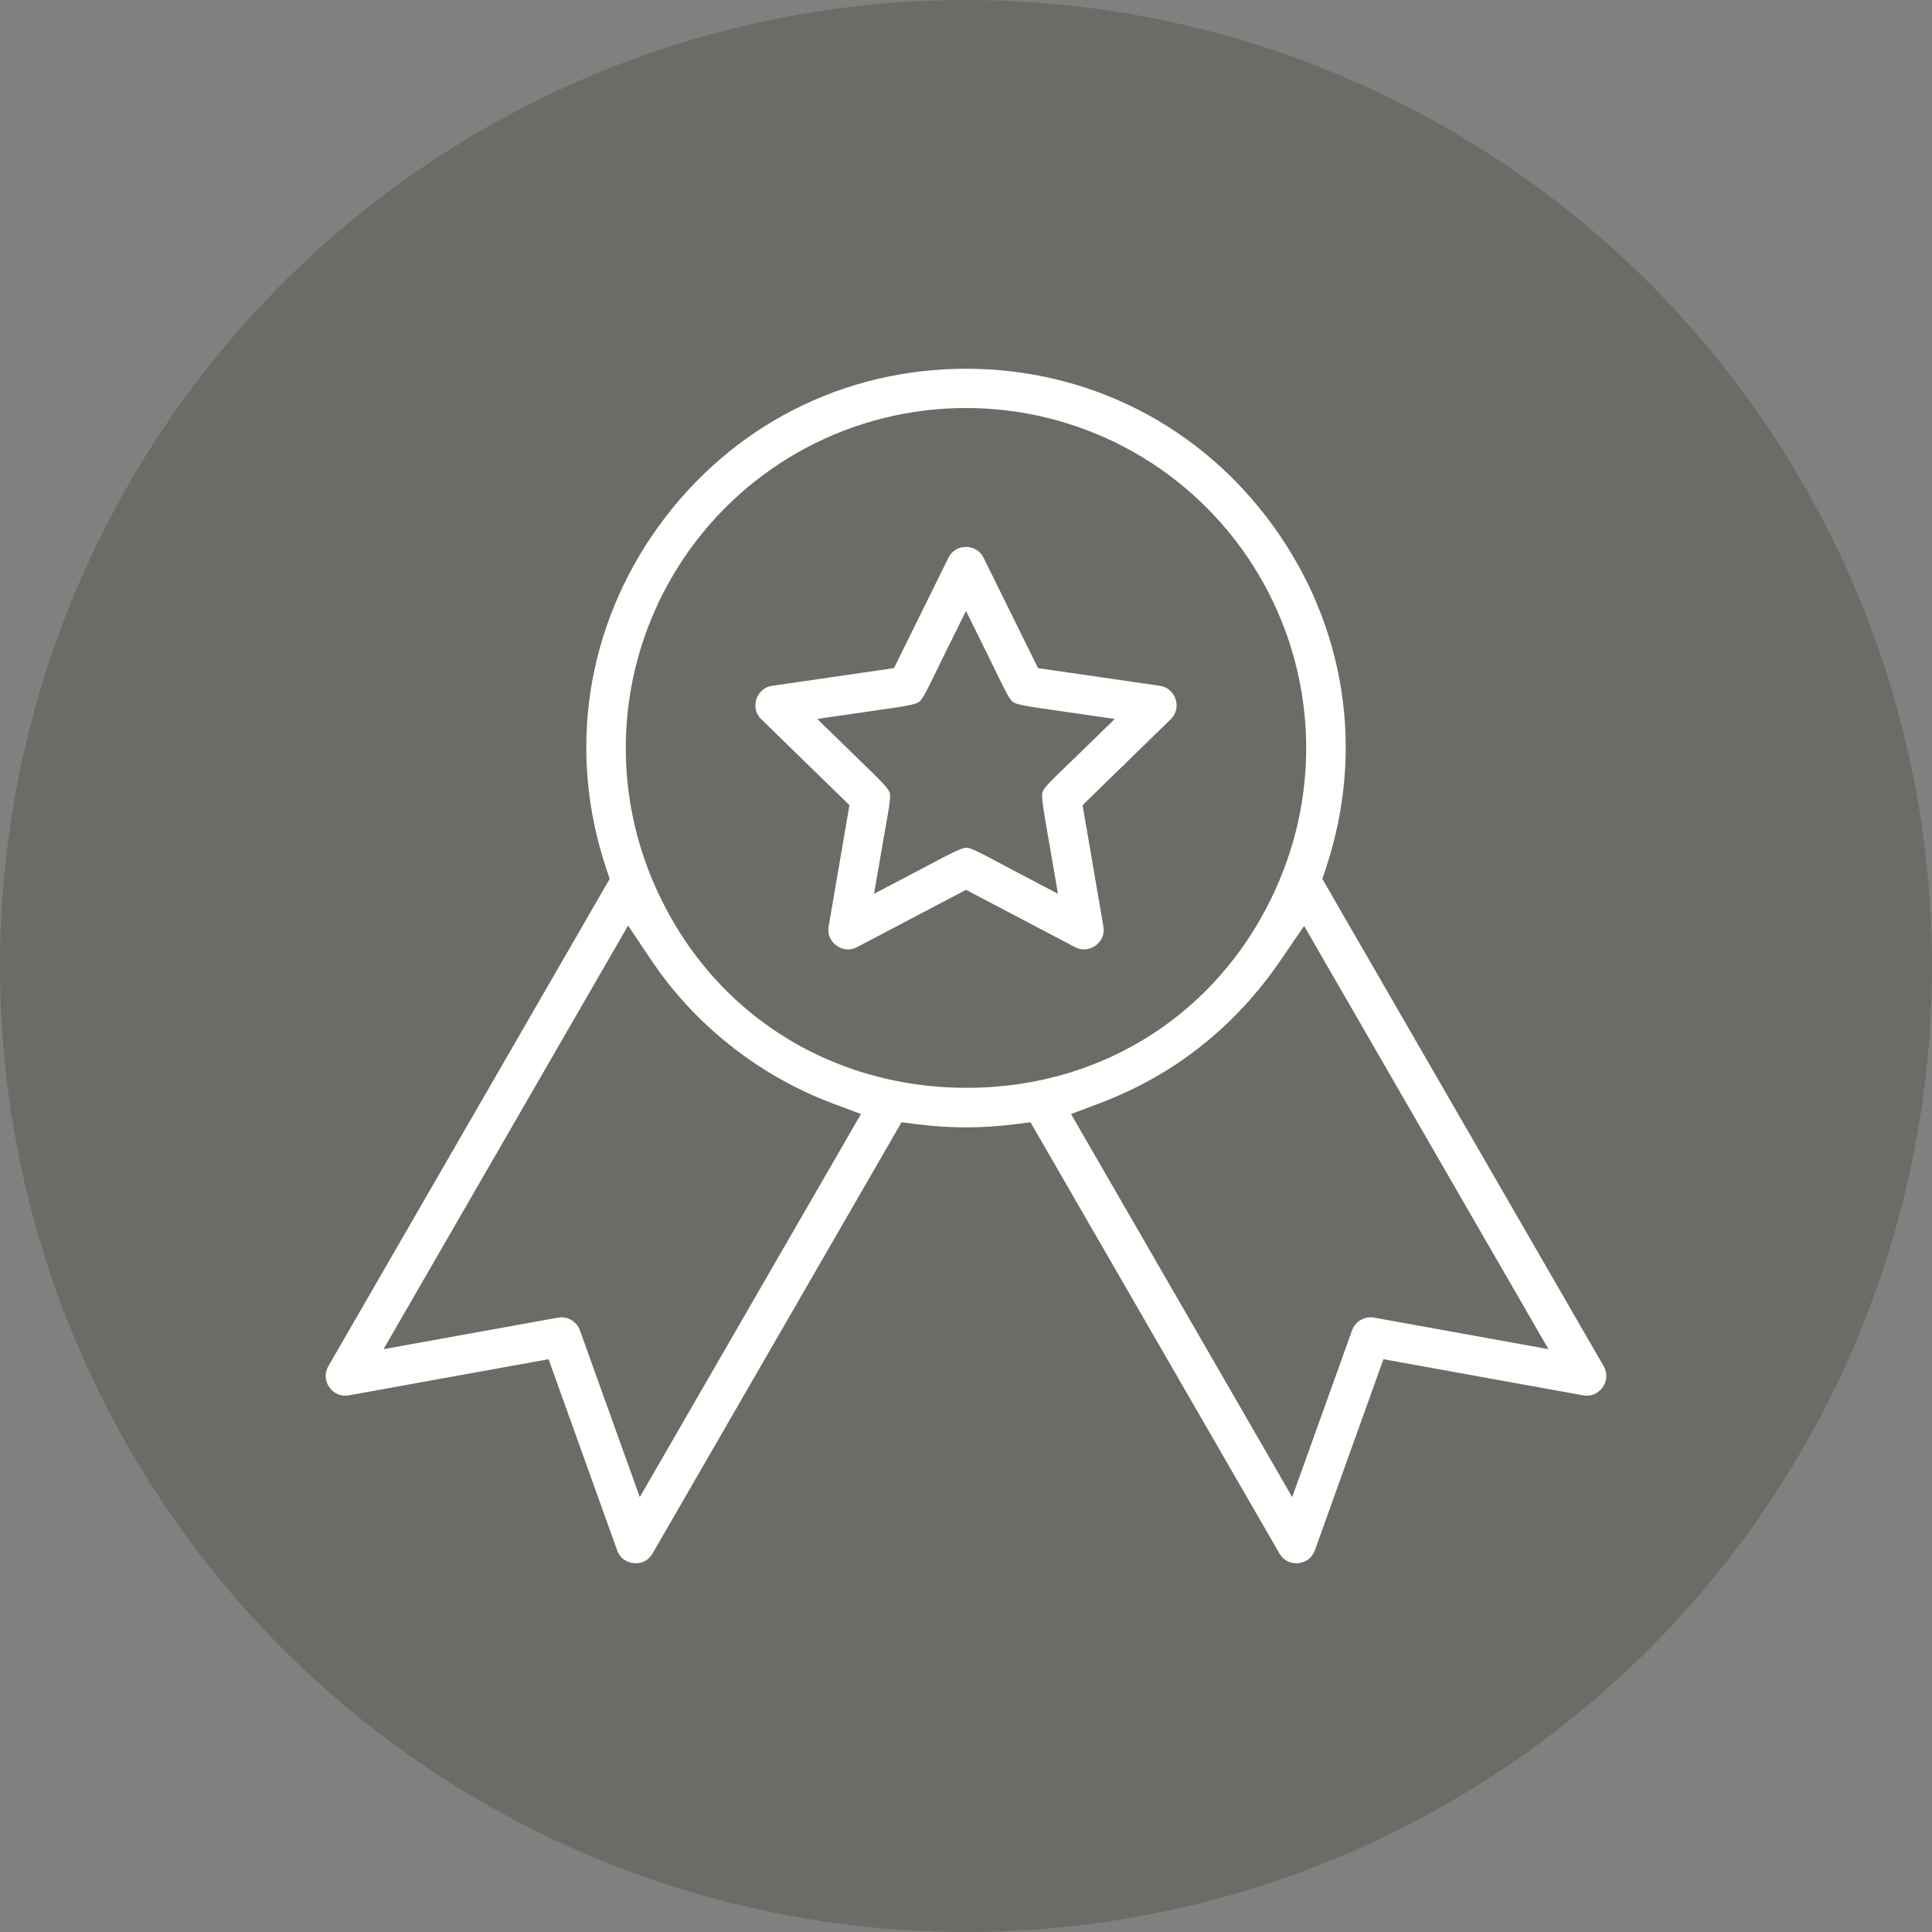
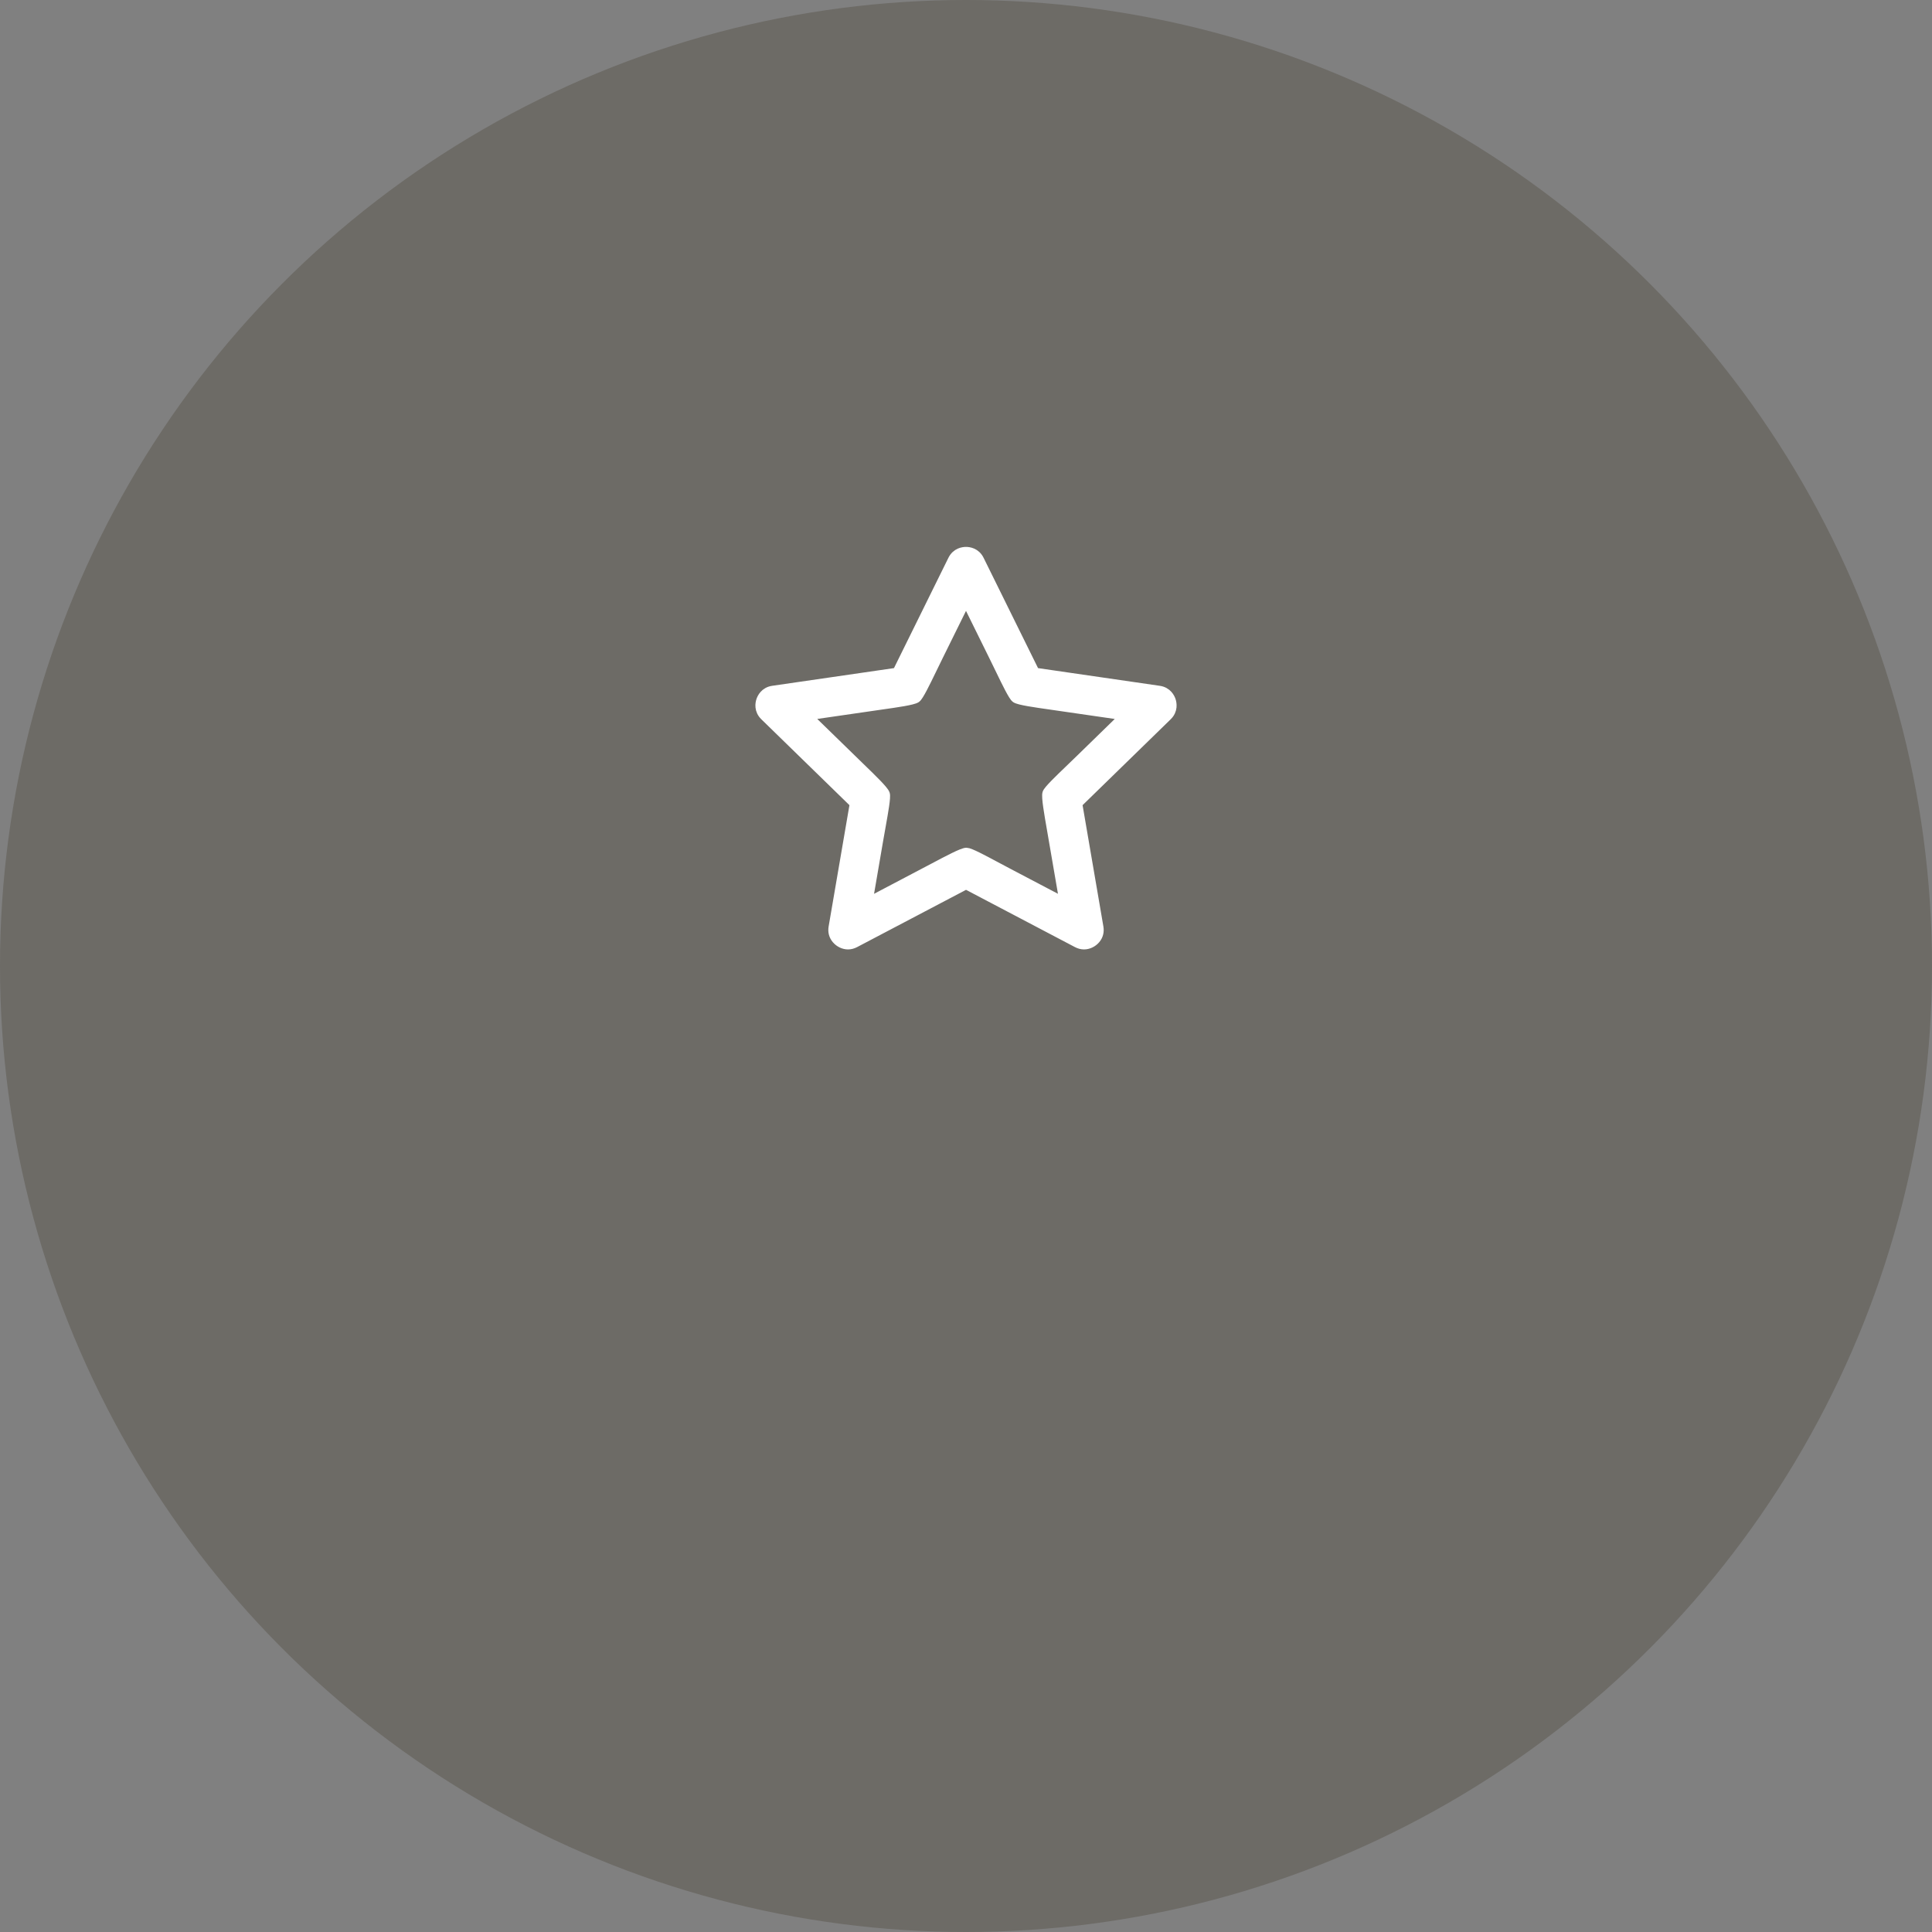
<svg xmlns="http://www.w3.org/2000/svg" id="Livello_1" x="0px" y="0px" width="198.97px" height="198.969px" viewBox="0 0 198.97 198.969" xml:space="preserve">
  <rect x="0" y="0" width="198.97" height="198.969" fill="#808080" stroke="none" />
  <circle opacity="0.5" fill="#5B574C" cx="99.485" cy="99.485" r="99.485" />
  <path fill="#FFFFFF" stroke="#FFFFFF" stroke-miterlimit="10" d="M87.336,97.278c-0.44,0-0.884-0.214-1.186-0.571  c-0.291-0.346-0.398-0.755-0.318-1.216l2.186-12.745l-9.261-9.027c-0.608-0.593-0.47-1.286-0.381-1.557  c0.089-0.271,0.384-0.917,1.225-1.039l12.798-1.859l5.723-11.596c0.376-0.762,1.079-0.844,1.364-0.844s0.988,0.082,1.364,0.844  l5.723,11.596l12.798,1.86c0.841,0.121,1.136,0.766,1.225,1.036c0.087,0.271,0.228,0.967-0.381,1.56l-9.26,9.026l2.186,12.745  c0.08,0.463-0.027,0.873-0.315,1.217c-0.302,0.356-0.746,0.569-1.188,0.569l0,0c-0.236,0-0.473-0.061-0.702-0.183l-11.447-6.018  l-11.447,6.018C87.809,97.216,87.571,97.278,87.336,97.278z M96.639,67.547c-0.269,0.545-0.508,1.04-0.727,1.49  c-0.605,1.247-1.29,2.66-1.562,2.849c-0.333,0.232-2.018,0.472-3.648,0.702l-7.612,1.104l5.504,5.361  c1.187,1.149,2.414,2.337,2.548,2.721c0.107,0.31-0.167,1.844-0.41,3.199c-0.09,0.498-0.188,1.046-0.292,1.652l-1.088,6.339  l6.81-3.582c1.462-0.775,2.975-1.577,3.366-1.577c0.339,0,1.711,0.733,2.92,1.381c0.446,0.238,0.936,0.501,1.479,0.785l5.693,2.992  l-1.31-7.609c-0.281-1.609-0.573-3.272-0.458-3.654c0.098-0.315,1.23-1.406,2.231-2.366c0.36-0.348,0.758-0.729,1.191-1.151  l4.606-4.489l-7.645-1.108c-1.617-0.229-3.289-0.466-3.616-0.694c-0.271-0.19-0.958-1.606-1.563-2.855  c-0.218-0.45-0.457-0.943-0.725-1.486l-2.846-5.767L96.639,67.547z" />
-   <path fill="#FFFFFF" stroke="#FFFFFF" stroke-miterlimit="10" d="M65.475,160.494c-0.255,0-1.114-0.072-1.45-1.009l-7.202-20.071  l-20.986,3.796c-0.102,0.019-0.204,0.027-0.302,0.027c-0.778,0-1.185-0.598-1.289-0.78c-0.163-0.28-0.377-0.85,0.002-1.508  l29.086-50.38l-0.451-1.354c-3.951-11.871-2.003-24.525,5.346-34.717c7.343-10.182,18.735-16.021,31.257-16.021  c12.522,0,23.916,5.84,31.258,16.022c7.349,10.19,9.296,22.845,5.345,34.717l-0.451,1.354l29.086,50.379  c0.38,0.658,0.165,1.229,0.003,1.508c-0.106,0.183-0.512,0.78-1.29,0.78l0,0c-0.098,0-0.2-0.009-0.303-0.028l-20.985-3.795  l-7.202,20.072c-0.336,0.936-1.194,1.008-1.45,1.008c-0.394,0-0.938-0.133-1.302-0.761l-25.799-44.687l-2.088,0.259  c-1.601,0.198-3.223,0.299-4.822,0.299s-3.222-0.101-4.82-0.299l-2.088-0.26l-25.8,44.688  C66.413,160.362,65.868,160.494,65.475,160.494z M131.495,98.583c-4.653,6.807-10.853,11.709-18.423,14.57l-3.495,1.321  l23.609,40.893l6.53-18.193c0.217-0.604,0.792-1.01,1.432-1.01c0.091,0,0.183,0.009,0.273,0.025l19.021,3.44l-26.102-45.211  L131.495,98.583z M57.822,136.165c0.639,0,1.213,0.406,1.43,1.01l6.53,18.192l23.612-40.898l-3.504-1.316  c-7.45-2.8-13.984-7.966-18.401-14.546l-2.838-4.23l-26.126,45.254l19.023-3.44C57.64,136.172,57.731,136.165,57.822,136.165z   M99.484,41.52c-11.782,0-22.77,5.814-29.388,15.552c-6.621,9.743-7.986,22.096-3.653,33.043  c5.477,13.826,18.17,22.415,33.127,22.415c14.851,0,27.479-8.589,32.955-22.414c4.334-10.948,2.969-23.303-3.653-33.046  C122.255,47.333,111.269,41.52,99.484,41.52z" />
</svg>